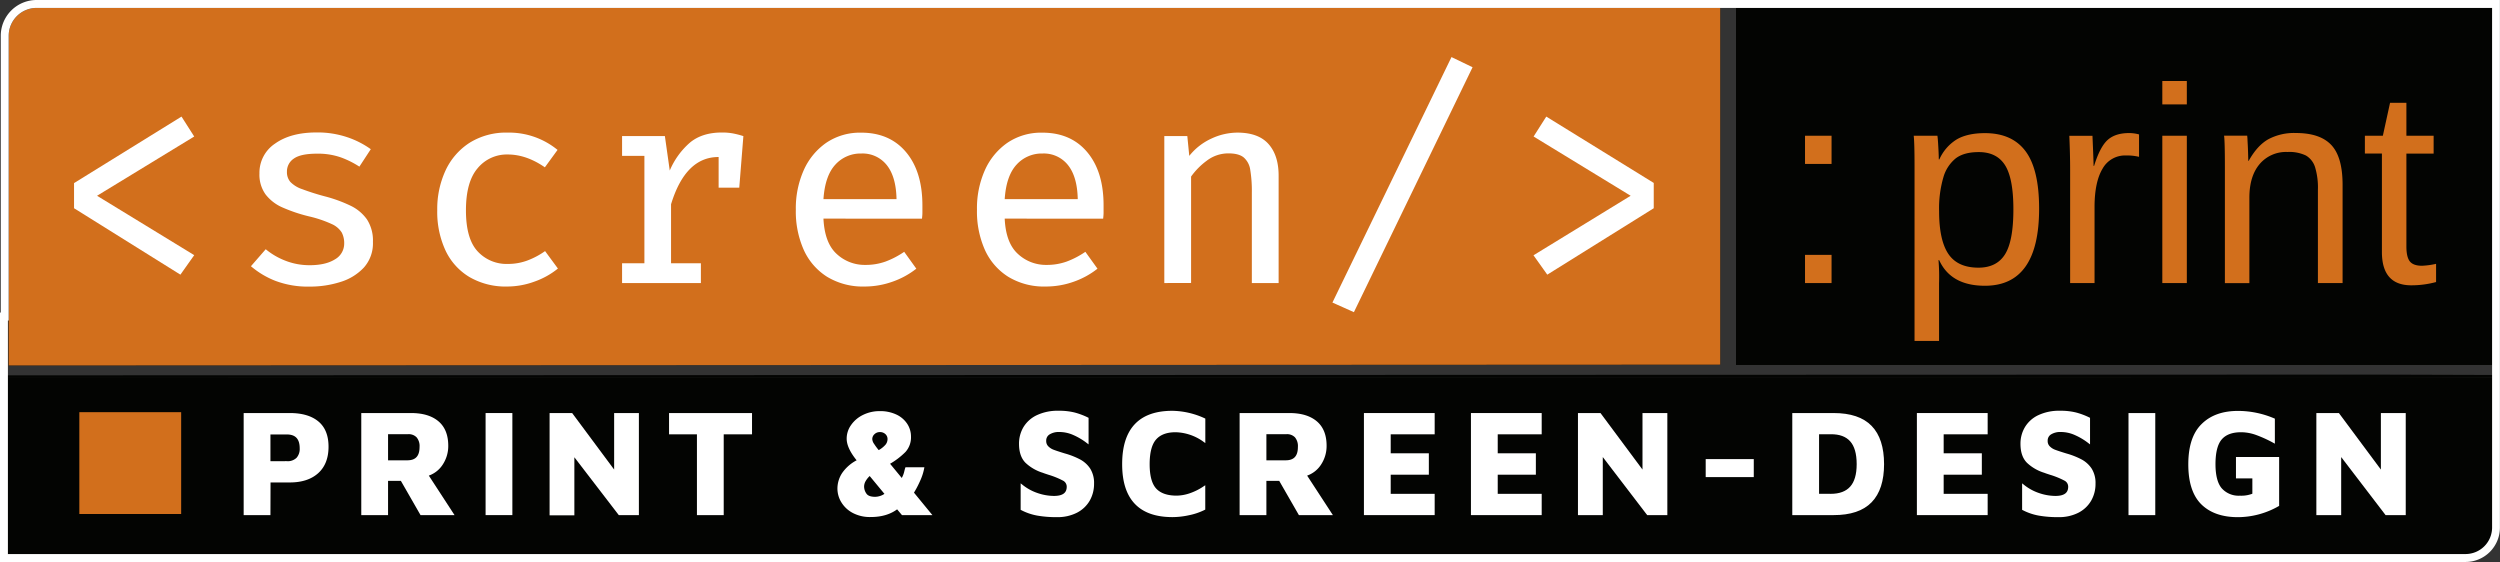
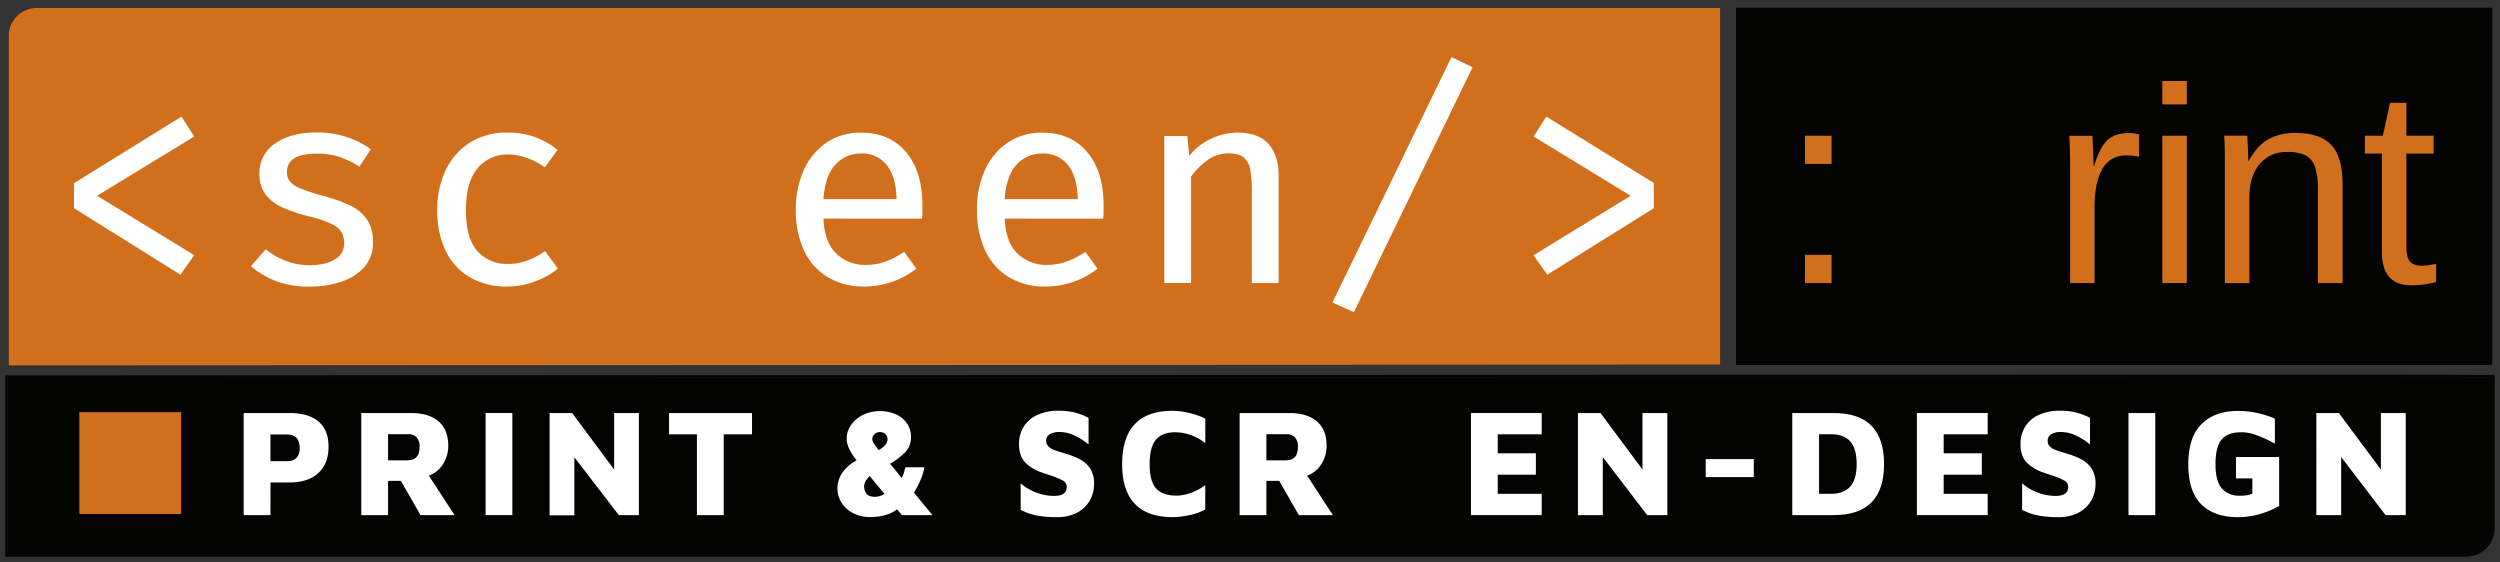
<svg xmlns="http://www.w3.org/2000/svg" viewBox="0 0 948.44 213.22">
  <rect x="0" y="0" width="948.44" height="213.22" fill="#333333" stroke="none" />
  <defs>
    <style>.cls-1{fill:#030402;}.cls-2{fill:#d26f1c;}.cls-3,.cls-4{fill:#fff;}.cls-4{stroke:#fff;stroke-miterlimit:10;}</style>
  </defs>
  <title>Element 2</title>
  <g id="Ebene_2" data-name="Ebene 2">
    <g id="logo">
      <g id="bg">
        <path id="screen-bg" class="cls-1" d="M652.61,138.33V3H13.87A10.61,10.61,0,0,0,3.29,13.58V138.66l648.54-.32Z" />
        <g id="print-bg">
          <rect class="cls-1" x="658.61" y="3" width="286.83" height="135.37" />
          <rect class="cls-1" x="658.61" y="3" width="286.83" height="135.37" />
        </g>
        <g id="bottom-bg">
          <path class="cls-1" d="M945.44,143.25v57.18a10,10,0,0,1-10,9.79H3V143.39H13l888.51-.28Z" />
          <path class="cls-1" d="M901.54,143.11l43.9.14v57.18a10,10,0,0,1-10,9.79H3V143.39H13l888.51-.28m0-1h0L13,142.39H2v68.83H935.41a10.93,10.93,0,0,0,11-10.79V142.25h-1l-43.9-.14Z" />
        </g>
        <path id="screen-bg-2" data-name="screen-bg" class="cls-2" d="M652.61,138.33V3H13.87A10.61,10.61,0,0,0,3.29,13.58V138.66l648.54-.32Z" />
        <g id="print-bg-2" data-name="print-bg">
          <rect class="cls-1" x="658.61" y="3" width="286.83" height="135.37" />
        </g>
        <g id="bottom-bg-2" data-name="bottom-bg">
          <path class="cls-1" d="M945.44,143.25v57.18a10,10,0,0,1-10,9.79H3V143.39H13l888.51-.28Z" />
        </g>
      </g>
      <g id="sub-logo">
        <g id="base">
          <rect class="cls-2" x="30.1" y="156.37" width="38.63" height="38.63" />
        </g>
      </g>
      <path class="cls-2" d="M684.78,62.18V51.49h10.07V62.18Zm0,45.2V96.68h10.07v10.7Z" />
-       <path class="cls-2" d="M773.59,79.18q0,29.23-20.56,29.23-12.91,0-17.35-9.71h-.26a76.63,76.63,0,0,1,.21,8.78v21.85h-9.3V62.91q0-8.62-.31-11.42h9c0,.14.08.63.15,1.48s.15,2.14.24,3.89.12,3,.12,3.62h.21a17,17,0,0,1,6.56-7.57q4.08-2.4,10.74-2.4,10.34,0,15.45,6.92T773.59,79.18Zm-9.76.2q0-11.67-3.15-16.68t-10-5c-3.69,0-6.57.78-8.65,2.32a14.29,14.29,0,0,0-4.76,7.26,42.09,42.09,0,0,0-1.62,12.84q0,11,3.51,16.21t11.41,5.22q6.93,0,10.1-5.09T763.83,79.38Z" />
      <path class="cls-2" d="M785.36,107.38V64.51q0-5.9-.31-13h8.78c.28,6.34.42,10.14.42,11.42h.2q2.22-7.19,5.12-9.82t8.16-2.63a14.21,14.21,0,0,1,3.77.52V59.5a19.33,19.33,0,0,0-5-.52,9.74,9.74,0,0,0-8.83,5q-3,5-3.05,14.28v29.13Z" />
      <path class="cls-2" d="M820.33,39.61V30.73h9.3v8.88Zm0,67.77V51.49h9.3v55.89Z" />
      <path class="cls-2" d="M879.36,107.38V72a26.73,26.73,0,0,0-1.08-8.58A7.86,7.86,0,0,0,874.82,59a14.56,14.56,0,0,0-7-1.34,13.09,13.09,0,0,0-10.58,4.6q-3.88,4.59-3.88,12.75v32.39h-9.29v-44q0-9.75-.31-11.93h8.78c0,.18.07.64.1,1.4s.08,1.62.13,2.61.11,2.83.18,5.55h.15q3.21-5.79,7.42-8.19A20.82,20.82,0,0,1,871,50.46q9.19,0,13.46,4.57t4.26,15.11v37.24Z" />
      <path class="cls-2" d="M924.19,107a35.78,35.78,0,0,1-9.4,1.24q-11.16,0-11.15-12.65V58.26h-6.46V51.49H904L906.73,39h6.2v12.5h10.33v6.77H912.93V93.53q0,4,1.32,5.66c.88,1.08,2.4,1.63,4.57,1.63a28.34,28.34,0,0,0,5.37-.73Z" />
      <path class="cls-3" d="M68.86,44.23l4.82,7.56L36.82,74.27,73.68,96.8l-5.24,7.4L28.09,79V69.46Z" />
      <path class="cls-3" d="M117.47,100.61q6.07,0,9.6-2.22a6.85,6.85,0,0,0,3.51-6,8.75,8.75,0,0,0-.92-4.16A8.54,8.54,0,0,0,125.85,85a44.66,44.66,0,0,0-8.7-2.93,59.48,59.48,0,0,1-9.92-3.34,16.27,16.27,0,0,1-6.5-5,12.82,12.82,0,0,1-2.3-7.93,13.24,13.24,0,0,1,5.92-11.32q5.93-4.23,15.71-4.23A35.24,35.24,0,0,1,132,52.14a33.57,33.57,0,0,1,8.67,4.46l-4.33,6.62a34.22,34.22,0,0,0-7.06-3.52,26.18,26.18,0,0,0-9-1.4c-4.13,0-7.06.62-8.81,1.87a5.83,5.83,0,0,0-2.61,5A5.67,5.67,0,0,0,110.14,69a11.11,11.11,0,0,0,4.47,2.75,90.33,90.33,0,0,0,8.78,2.78A53.36,53.36,0,0,1,132.91,78a16.21,16.21,0,0,1,6.32,5.26,14.74,14.74,0,0,1,2.25,8.54,13.77,13.77,0,0,1-3.44,9.71,20.16,20.16,0,0,1-8.91,5.47,38,38,0,0,1-11.66,1.75,34.77,34.77,0,0,1-13.09-2.22A32.39,32.39,0,0,1,95.2,101l5.61-6.45a26.65,26.65,0,0,0,7.48,4.36A25,25,0,0,0,117.47,100.61Z" />
      <path class="cls-3" d="M192.62,100.13a21,21,0,0,0,7.59-1.35,29.75,29.75,0,0,0,6.58-3.52l4.87,6.62a29.69,29.69,0,0,1-8.86,4.94,30.12,30.12,0,0,1-10.34,1.88,27.24,27.24,0,0,1-14.36-3.6A23.23,23.23,0,0,1,169,95a34.86,34.86,0,0,1-3.12-15.23,34.8,34.8,0,0,1,3.15-15.1,24.91,24.91,0,0,1,9.12-10.5,26.07,26.07,0,0,1,14.44-3.86,29,29,0,0,1,18.93,6.56l-4.81,6.61q-7-4.86-14.07-4.87a14.35,14.35,0,0,0-11.42,5.19q-4.45,5.17-4.45,16t4.47,15.6A14.9,14.9,0,0,0,192.62,100.13Z" />
-       <path class="cls-3" d="M236,107.38V99.87h8.47V59.14H236V51.63h16.24l1.85,13.07A28.88,28.88,0,0,1,261.87,54q4.63-3.74,12-3.73a22.19,22.19,0,0,1,4.31.37c1.26.25,2.53.57,3.84,1L280.46,71.2h-7.83V59.57h-.05q-12.52,0-18,17.92V99.87h11.32v7.51Z" />
      <path class="cls-3" d="M312.4,82.94q.44,9.21,5,13.38a15.55,15.55,0,0,0,10.87,4.18,22.2,22.2,0,0,0,7.67-1.27,32.42,32.42,0,0,0,7.09-3.7l4.6,6.4a31,31,0,0,1-9.05,4.94A31.39,31.39,0,0,1,328,108.7a26.16,26.16,0,0,1-14.2-3.68,23.46,23.46,0,0,1-8.88-10.23,35.82,35.82,0,0,1-3-15.23,35.51,35.51,0,0,1,3-15,25,25,0,0,1,8.59-10.42,22.79,22.79,0,0,1,13.22-3.81q10.8,0,17,7.38t6.21,20.17c0,1,0,1.87,0,2.75s-.09,1.66-.16,2.33Zm14.39-24.7a12.9,12.9,0,0,0-9.89,4.23q-3.91,4.25-4.5,13.07h27.72q-.17-8.46-3.68-12.88A11.67,11.67,0,0,0,326.79,58.24Z" />
      <path class="cls-3" d="M381.16,82.94q.42,9.21,5,13.38A15.57,15.57,0,0,0,397,100.5a22.2,22.2,0,0,0,7.67-1.27,32.42,32.42,0,0,0,7.09-3.7l4.6,6.4a30.91,30.91,0,0,1-9,4.94,31.43,31.43,0,0,1-10.63,1.83,26.11,26.11,0,0,1-14.2-3.68,23.42,23.42,0,0,1-8.89-10.23,35.82,35.82,0,0,1-3-15.23,35.51,35.51,0,0,1,3-15,25,25,0,0,1,8.59-10.42,22.82,22.82,0,0,1,13.23-3.81q10.79,0,17,7.38t6.21,20.17c0,1,0,1.87,0,2.75s-.09,1.66-.16,2.33Zm14.38-24.7a12.9,12.9,0,0,0-9.89,4.23q-3.91,4.25-4.49,13.07h27.71q-.17-8.46-3.68-12.88A11.67,11.67,0,0,0,395.54,58.24Z" />
      <path class="cls-3" d="M441.71,107.38V51.63h8.73l.74,7.51a22.92,22.92,0,0,1,8.38-6.56,23.55,23.55,0,0,1,9.86-2.27q8,0,11.85,4.36t3.81,12.14v40.57H474.92V73.05a49.46,49.46,0,0,0-.6-8.57,7.61,7.61,0,0,0-2.52-4.78q-1.91-1.52-5.76-1.51a13.4,13.4,0,0,0-8.25,2.8,26.49,26.49,0,0,0-5.92,6v40.36Z" />
      <path class="cls-3" d="M513.64,118.43l-8.15-3.65,45.17-93.13,8,3.86Z" />
      <path class="cls-3" d="M586.62,44.23,627.39,69.4V79L587,104.2l-5.23-7.35,36.86-22.58L581.81,51.79Z" />
      <path class="cls-4" d="M102.1,194.92H92.94V157.2h17q6.8,0,10.5,3.05t3.7,9.22q0,6.28-3.76,9.67t-10.44,3.39h-7.8Zm6.67-19.46a5.31,5.31,0,0,0,4.1-1.44,5.55,5.55,0,0,0,1.33-3.93c0-3.84-1.81-5.77-5.43-5.77H102.1v11.14Z" />
      <path class="cls-4" d="M159.83,194.92l-7.46-13h-5.65v13h-9.16V157.2h18.37q6.51,0,10.07,3t3.56,8.93a12.3,12.3,0,0,1-2,6.82,9.88,9.88,0,0,1-5.65,4.21l9.61,14.76Zm-.16-25.34a5.64,5.64,0,0,0-1.25-4,4.64,4.64,0,0,0-3.62-1.36h-8.08v10.91h7.69C157.91,175.18,159.67,173.32,159.67,169.58Z" />
      <path class="cls-4" d="M184.72,157.2h9.16v37.72h-9.16Z" />
      <path class="cls-4" d="M241.88,157.2v37.72H235L217.4,172v23H209V157.2h7.81l16.68,22.45V157.2Z" />
      <path class="cls-4" d="M264.9,164.27H254.32V157.2H284.8v7.07H274.06v30.65H264.9Z" />
      <path class="cls-4" d="M342.42,194.92l-2-2.38q-3.9,3.12-10.18,3.11a13.45,13.45,0,0,1-6.39-1.44,10.61,10.61,0,0,1-4.18-3.82,9.49,9.49,0,0,1-1.47-5.09,10.27,10.27,0,0,1,1.78-5.68,14.84,14.84,0,0,1,5.8-4.83l-.57-.68c-2.34-2.94-3.5-5.51-3.5-7.69a8.38,8.38,0,0,1,1.58-4.89,11.26,11.26,0,0,1,4.35-3.68,13.64,13.64,0,0,1,6.17-1.38,13.81,13.81,0,0,1,5.88,1.18,9.42,9.42,0,0,1,4,3.31,8.27,8.27,0,0,1,1.42,4.72,7.76,7.76,0,0,1-1.95,5.43,27.58,27.58,0,0,1-6.25,4.69l5.26,6.39a9.94,9.94,0,0,0,1.3-2.91c.22-.92.36-1.42.39-1.5h6.22a19.66,19.66,0,0,1-1.44,4.39,36.59,36.59,0,0,1-2.51,4.77l6.56,8Zm-6.16-7.47L330,179.88a8.76,8.76,0,0,0-2,2.34,4.77,4.77,0,0,0-.68,2.29,5.17,5.17,0,0,0,1,3.08c.66.93,1.89,1.39,3.7,1.39A7.08,7.08,0,0,0,336.26,187.45Zm-4.84-23.1a3,3,0,0,0-1,2.29,4,4,0,0,0,.8,2.07,22.94,22.94,0,0,0,1.69,2.29l.34.39a10.37,10.37,0,0,0,3.08-2.37,3.89,3.89,0,0,0,.88-2.43,3,3,0,0,0-1-2.29,3.44,3.44,0,0,0-2.43-.88A3.38,3.38,0,0,0,331.42,164.35Z" />
      <path class="cls-4" d="M393.59,195.11a20.94,20.94,0,0,1-5.88-2V184.4a19,19,0,0,0,5.8,3.14,19.89,19.89,0,0,0,6.36,1.1c3.54,0,5.32-1.34,5.32-4a3.06,3.06,0,0,0-1.7-2.75,30.82,30.82,0,0,0-5.49-2.23c-1.16-.38-1.88-.62-2.14-.74a16.25,16.25,0,0,1-6.42-3.67q-2.35-2.33-2.35-6.9a11.79,11.79,0,0,1,1.58-6,11.3,11.3,0,0,1,4.87-4.38,18,18,0,0,1,8.08-1.64,23.91,23.91,0,0,1,5.74.6,26.07,26.07,0,0,1,5.12,1.89v8.76a24.8,24.8,0,0,0-5.09-3,13.61,13.61,0,0,0-5.48-1.19,7.14,7.14,0,0,0-4,1,3.21,3.21,0,0,0-1.5,2.86,3.27,3.27,0,0,0,.91,2.4,6.05,6.05,0,0,0,2.23,1.44c.88.34,2.31.81,4.27,1.41a28.77,28.77,0,0,1,5.77,2.27,10.09,10.09,0,0,1,3.62,3.33,9.76,9.76,0,0,1,1.35,5.37,12.35,12.35,0,0,1-1.58,6.22,11.22,11.22,0,0,1-4.67,4.39,15.49,15.49,0,0,1-7.26,1.61A40.61,40.61,0,0,1,393.59,195.11Z" />
      <path class="cls-4" d="M426.22,176.09q0-19.74,18.55-19.74a29.82,29.82,0,0,1,12,2.77v8A19.25,19.25,0,0,0,446,163.48q-5.2,0-7.77,2.91t-2.58,9.7q0,6.78,2.63,9.61c1.76,1.89,4.46,2.83,8.12,2.83a16.42,16.42,0,0,0,4.92-.85,22.65,22.65,0,0,0,5.43-2.66v8a23.23,23.23,0,0,1-5.66,1.93,29.38,29.38,0,0,1-6.33.73Q426.22,195.65,426.22,176.09Z" />
      <path class="cls-4" d="M493.06,194.92l-7.47-13h-5.65v13h-9.16V157.2h18.38q6.49,0,10.06,3t3.56,8.93a12.29,12.29,0,0,1-2,6.82,9.9,9.9,0,0,1-5.66,4.21l9.62,14.76Zm-.17-25.34a5.68,5.68,0,0,0-1.24-4,4.65,4.65,0,0,0-3.62-1.36h-8.09v10.91h7.69C491.14,175.18,492.89,173.32,492.89,169.58Z" />
-       <path class="cls-4" d="M517.94,157.2h25.84v7.07H527.1v8.2h14.47v7.12H527.1v8.26h16.68v7.07H517.94Z" />
      <path class="cls-4" d="M558.54,157.2h25.84v7.07H567.7v8.2h14.47v7.12H567.7v8.26h16.68v7.07H558.54Z" />
      <path class="cls-4" d="M632.05,157.2v37.72h-6.9l-17.59-23v23h-8.42V157.2h7.8l16.68,22.45V157.2Z" />
      <path class="cls-4" d="M647.6,174.67h17.24v5.83H647.6Z" />
      <path class="cls-4" d="M680.45,157.2h15.16q9.5,0,14.08,4.72t4.58,14.17q0,9.38-4.58,14.11t-14.08,4.72H680.45Zm14.08,30.65q5.15,0,7.75-2.89t2.6-8.87q0-6.1-2.6-9t-7.75-2.85h-4.92v23.58Z" />
      <path class="cls-4" d="M727.72,157.2h25.85v7.07H736.88v8.2h14.48v7.12H736.88v8.26h16.69v7.07H727.72Z" />
      <path class="cls-4" d="M773.52,195.11a20.94,20.94,0,0,1-5.88-2V184.4a19,19,0,0,0,5.8,3.14,19.89,19.89,0,0,0,6.36,1.1c3.54,0,5.32-1.34,5.32-4a3.06,3.06,0,0,0-1.7-2.75,31,31,0,0,0-5.48-2.23c-1.17-.38-1.89-.62-2.15-.74a16.25,16.25,0,0,1-6.42-3.67q-2.36-2.33-2.35-6.9a11.7,11.7,0,0,1,1.59-6,11.22,11.22,0,0,1,4.86-4.38,18,18,0,0,1,8.08-1.64,23.91,23.91,0,0,1,5.74.6,26.07,26.07,0,0,1,5.12,1.89v8.76a24.8,24.8,0,0,0-5.09-3,13.61,13.61,0,0,0-5.48-1.19,7.14,7.14,0,0,0-4,1,3.21,3.21,0,0,0-1.5,2.86,3.27,3.27,0,0,0,.91,2.4,6.05,6.05,0,0,0,2.23,1.44c.89.34,2.31.81,4.27,1.41a28.77,28.77,0,0,1,5.77,2.27,10.09,10.09,0,0,1,3.62,3.33,9.76,9.76,0,0,1,1.35,5.37,12.24,12.24,0,0,1-1.58,6.22,11.25,11.25,0,0,1-4.66,4.39,15.56,15.56,0,0,1-7.27,1.61A40.68,40.68,0,0,1,773.52,195.11Z" />
      <path class="cls-4" d="M808,157.2h9.16v37.72H808Z" />
      <path class="cls-4" d="M835.5,191q-4.82-4.76-4.81-14.87t4.87-14.87q4.86-4.87,13.51-4.87a34.69,34.69,0,0,1,13.46,2.77v8.32a47.78,47.78,0,0,0-6.65-3,17.37,17.37,0,0,0-5.68-1q-5.15,0-7.66,2.85T840,176q0,6.74,2.55,9.64a9.09,9.09,0,0,0,7.23,2.91,12.25,12.25,0,0,0,5.21-.9V181h-6.22v-7.13h15.38v17.76a30.86,30.86,0,0,1-15.1,4.07Q840.31,195.71,835.5,191Z" />
      <path class="cls-4" d="M912.18,157.2v37.72h-6.9l-17.59-23v23h-8.42V157.2h7.8l16.68,22.45V157.2Z" />
      <g id="outline">
-         <path class="cls-3" d="M945.44,3V200.19a10.07,10.07,0,0,1-10,10H3V121.6h.29v-108A10.61,10.61,0,0,1,13.87,3H945.44m3-3H13.87A13.59,13.59,0,0,0,.29,13.58v105H0v94.62H935.41a13.05,13.05,0,0,0,13-13V0Z" />
-       </g>
+         </g>
    </g>
  </g>
</svg>